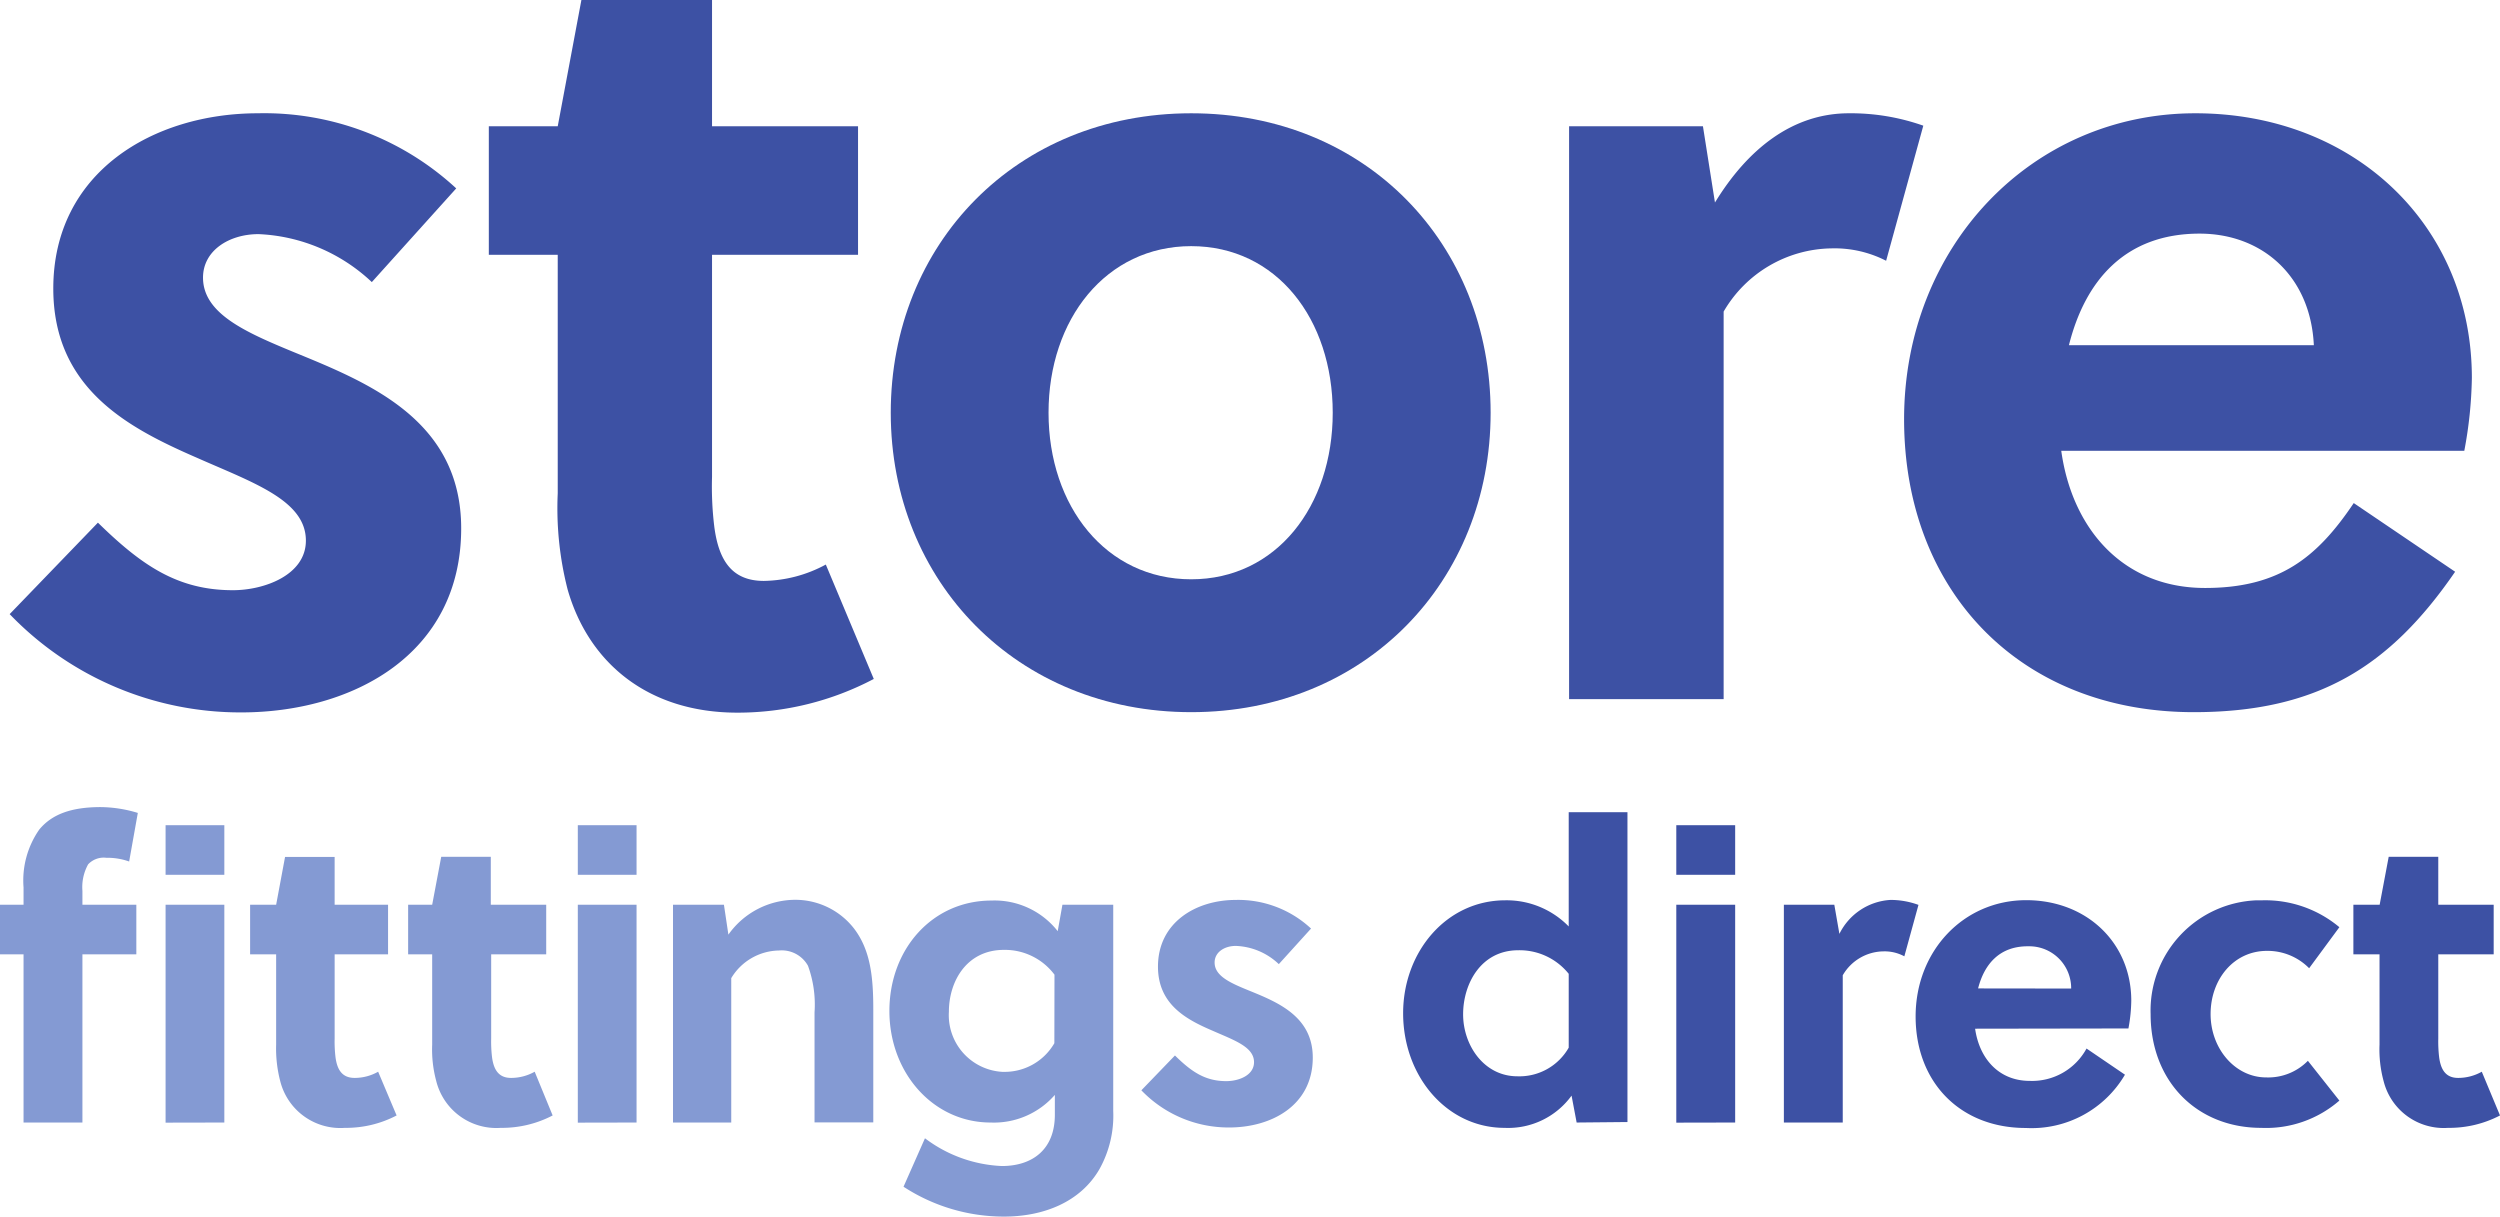
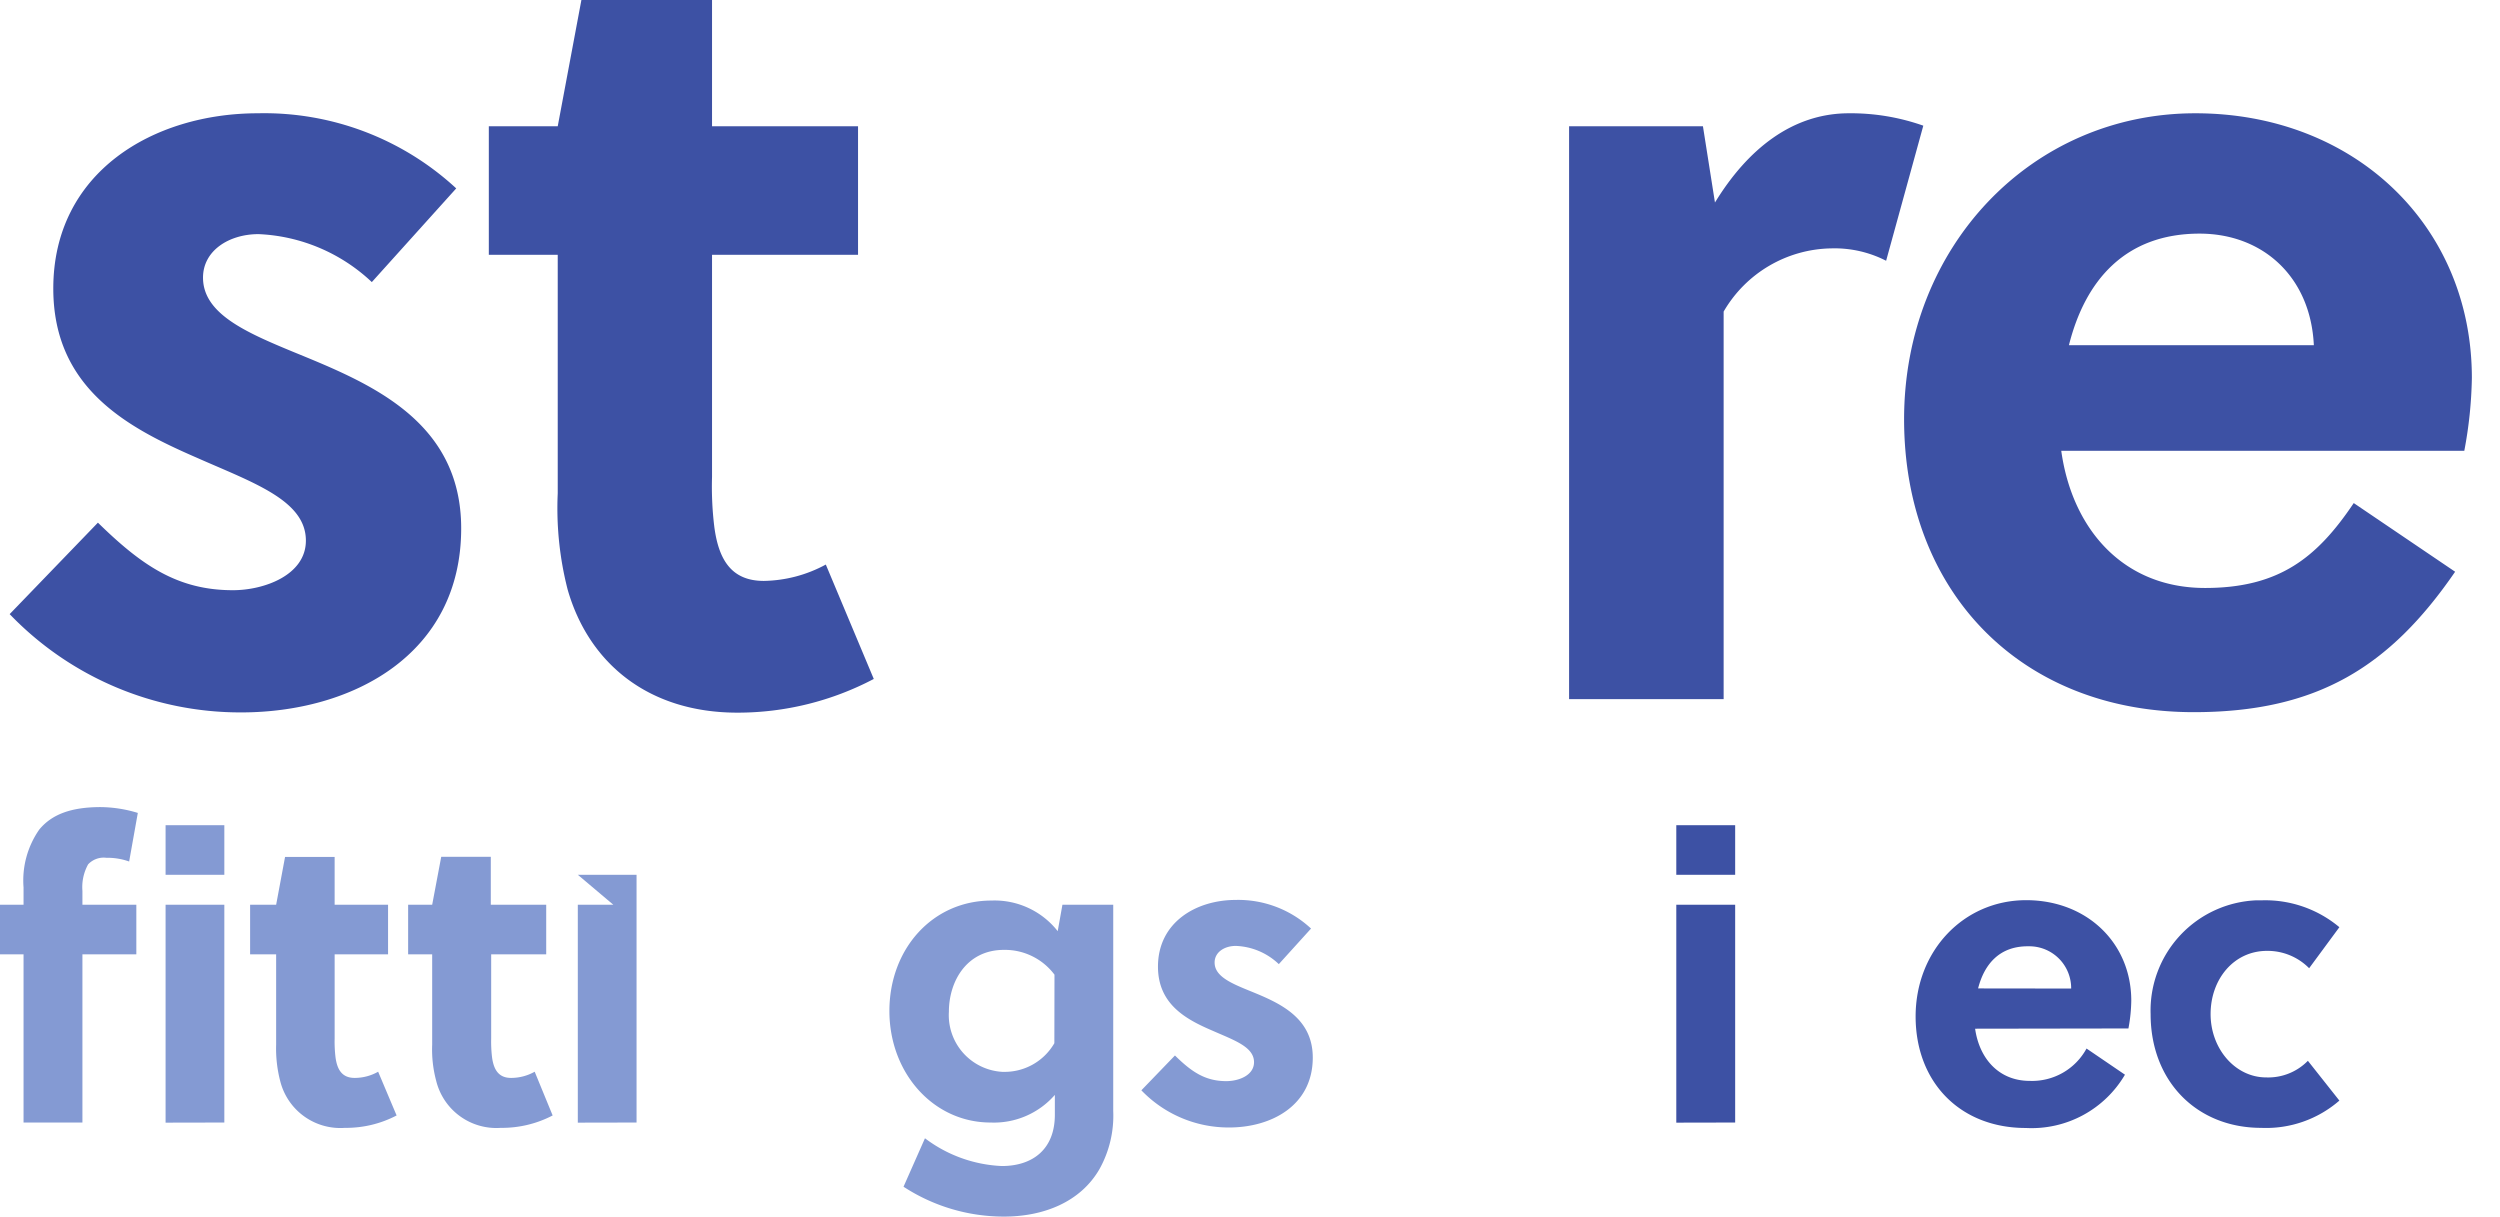
<svg xmlns="http://www.w3.org/2000/svg" width="201.71" height="98.16" viewBox="0 0 201.71 98.16">
  <defs>
    <style>
      .cls-1 {
        fill: #3d51a4;
      }

      .cls-2 {
        fill: #849ad3;
      }
    </style>
  </defs>
  <title>sfd-logo</title>
  <g id="Layer_2" data-name="Layer 2">
    <g id="Layer_1-2" data-name="Layer 1">
      <g id="Layer_2-2" data-name="Layer 2">
        <g id="Layer_1-2-2" data-name="Layer 1-2">
          <g id="Layer_2-2-2" data-name="Layer 2-2">
            <g id="Ebene_1" data-name="Ebene 1">
              <path class="cls-1" d="M30,22.76a14.2,14.2,0,0,0-9.14-3.87c-2.37,0-4.48,1.32-4.48,3.51,0,2.9,3.43,4.4,7.3,6,6,2.46,13.53,5.45,13.53,14.23,0,10.19-8.79,14.85-17.75,14.85A25.81,25.81,0,0,1,.78,49.55L7.9,42.17c3.51,3.43,6.41,5.45,10.89,5.45,2.55,0,5.89-1.23,5.89-4,0-3.25-4.22-4.66-8.78-6.68C10.36,34.53,4.3,31.37,4.3,23.28c0-9.4,8.08-14.14,16.51-14.14a22.82,22.82,0,0,1,16,6.06Z" />
              <path class="cls-1" d="M57.45,20.56V38.48a26.73,26.73,0,0,0,.18,4c.35,2.72,1.41,4.39,4,4.39a10.81,10.81,0,0,0,5-1.32l3.87,9.23a23.56,23.56,0,0,1-11,2.72c-7.2,0-12-4-13.7-9.93A26.42,26.42,0,0,1,45,39.8V20.56H39.44V10.19H45L46.91,0H57.45V10.19H69.23V20.56Z" />
-               <path class="cls-1" d="M120.27,33.3c0,13.62-10.11,24.16-24.16,24.16S71.87,46.92,71.87,33.3,82,9.14,96.11,9.14,120.27,19.68,120.27,33.3ZM96.11,19.86c-6.86,0-11.51,5.88-11.51,13.44s4.65,13.44,11.51,13.44,11.42-5.89,11.42-13.44S103,19.86,96.11,19.86Z" />
              <path class="cls-1" d="M138.37,16.34c2.63-4.3,6.24-7.2,10.81-7.2a17.54,17.54,0,0,1,6,1l-3,10.9a9.12,9.12,0,0,0-4.41-1,10.23,10.23,0,0,0-8.7,5.1V56.41H126.6V10.19h10.8Z" />
              <path class="cls-1" d="M166.31,36.37c.88,6.33,5,11.07,11.6,11.07,6,0,9.05-2.46,12-6.85l8.18,5.54C192.84,53.77,187,57.46,177,57.46c-14,0-23.37-9.75-23.37-23.63s10.23-24.69,23.5-24.69c12.82,0,22.31,9.05,22.31,21.35a34.2,34.2,0,0,1-.61,5.88Zm20.38-8.52c-.26-5.53-4.13-9-9.22-9-6,0-9.23,3.78-10.54,9Z" />
-               <path class="cls-1" d="M127.21,90.57l-.41-2.17a6.32,6.32,0,0,1-5.41,2.6c-4.64,0-8.18-4.14-8.18-9.25,0-4.93,3.47-9.11,8.25-9.11a7,7,0,0,1,5.11,2.11V65.53h4.74v25Zm-.64-12a5.09,5.09,0,0,0-4.07-1.9c-3,0-4.45,2.69-4.45,5.17s1.67,5,4.38,5a4.58,4.58,0,0,0,4.14-2.31Z" />
              <path class="cls-1" d="M135.25,70.58v-4H140v4Zm0,20V73H140V90.57Z" />
-               <path class="cls-1" d="M148.41,75.35a4.91,4.91,0,0,1,4.11-2.74,6.54,6.54,0,0,1,2.27.4l-1.14,4.15a3.35,3.35,0,0,0-1.67-.4,3.85,3.85,0,0,0-3.3,1.93V90.57h-4.75V73H148Z" />
              <path class="cls-1" d="M159.36,83c.34,2.4,1.9,4.21,4.41,4.21a5,5,0,0,0,4.58-2.61l3.1,2.11a8.73,8.73,0,0,1-8,4.3c-5.31,0-8.89-3.7-8.89-9s3.88-9.38,8.92-9.38c4.88,0,8.48,3.44,8.48,8.11a13,13,0,0,1-.23,2.24Zm7.75-3.24a3.38,3.38,0,0,0-3.35-3.41h-.16c-2.27,0-3.5,1.44-4,3.4Z" />
              <path class="cls-1" d="M188.75,88.8a9,9,0,0,1-6.31,2.2c-5.18,0-8.92-3.74-8.92-9.18a8.9,8.9,0,0,1,8.58-9.18h.47a9.31,9.31,0,0,1,6.18,2.17l-2.44,3.31a4.71,4.71,0,0,0-3.4-1.4c-2.68,0-4.55,2.29-4.55,5.1s2,5.11,4.48,5.11a4.48,4.48,0,0,0,3.37-1.34Z" />
-               <path class="cls-1" d="M196.73,77v6.8a10.76,10.76,0,0,0,.07,1.5c.13,1,.53,1.67,1.53,1.67a3.86,3.86,0,0,0,1.91-.5L201.71,90a8.83,8.83,0,0,1-4.18,1,5,5,0,0,1-5.21-3.77,9.73,9.73,0,0,1-.33-2.94V77h-2.11V73H192l.73-3.87h4V73h4.47v4Z" />
              <path class="cls-2" d="M10.42,69.51a5.22,5.22,0,0,0-1.84-.3,1.72,1.72,0,0,0-1.47.53,3.8,3.8,0,0,0-.46,2.14V73H11v4H6.65V90.57H1.9V77H0V73H1.9V71.6a7.18,7.18,0,0,1,1.27-4.67c1-1.21,2.54-1.81,4.95-1.81a10.5,10.5,0,0,1,3,.47Zm2.94,1.07v-4H18.1v4Zm0,20V73H18.1V90.57Z" />
              <path class="cls-2" d="M27,77v6.8a10.76,10.76,0,0,0,.07,1.5c.13,1,.53,1.67,1.54,1.67a3.83,3.83,0,0,0,1.9-.5L32,90a8.79,8.79,0,0,1-4.17,1,5,5,0,0,1-5.22-3.77,10.41,10.41,0,0,1-.33-2.94V77h-2.1V73h2.1L23,69.14h4V73h4.31v4Zm12.63,0v6.8a10.76,10.76,0,0,0,.07,1.5c.13,1,.53,1.67,1.53,1.67a3.86,3.86,0,0,0,1.91-.5L44.59,90a8.83,8.83,0,0,1-4.18,1,5,5,0,0,1-5.21-3.77,9.73,9.73,0,0,1-.33-2.94V77H32.93V73h1.94l.73-3.87h4V73h4.47v4Z" />
-               <path class="cls-2" d="M46.62,70.58v-4h4.74v4Zm0,20V73h4.74V90.57Z" />
-               <path class="cls-2" d="M58.41,73l.36,2.41a6.63,6.63,0,0,1,5.45-2.81,6,6,0,0,1,4.68,2.31c1.36,1.77,1.56,4,1.56,6.53v9.12H65.72V81.69a9.14,9.14,0,0,0-.53-3.77,2.42,2.42,0,0,0-2.34-1.23A4.58,4.58,0,0,0,59,78.92V90.57H54.3V73Z" />
+               <path class="cls-2" d="M46.62,70.58h4.74v4Zm0,20V73h4.74V90.57Z" />
              <path class="cls-2" d="M89.82,89.64a8.86,8.86,0,0,1-1.1,4.67C87.18,97,84.18,98.16,81,98.16a14.83,14.83,0,0,1-8.1-2.41l1.73-3.91a11.05,11.05,0,0,0,6.2,2.24c2.48,0,4.28-1.34,4.28-4.14v-1.6a6.52,6.52,0,0,1-5.18,2.23c-4.63,0-8.17-4-8.17-9s3.47-8.91,8.24-8.91a6.48,6.48,0,0,1,5.34,2.47L85.72,73h4.1Zm-4.74-11a5,5,0,0,0-4.08-2c-3,0-4.44,2.53-4.44,5a4.58,4.58,0,0,0,4.29,4.84h.08a4.63,4.63,0,0,0,4.14-2.31Z" />
              <path class="cls-2" d="M103.18,77.79a5.3,5.3,0,0,0-3.47-1.47c-.91,0-1.71.5-1.71,1.34,0,1.1,1.3,1.66,2.77,2.26,2.28.93,5.15,2.07,5.15,5.41,0,3.87-3.34,5.64-6.75,5.64a9.75,9.75,0,0,1-7.08-3l2.71-2.81c1.33,1.31,2.43,2.07,4.14,2.07,1,0,2.24-.46,2.24-1.53,0-1.24-1.61-1.77-3.35-2.54-2.1-.9-4.4-2.11-4.4-5.17,0-3.57,3.07-5.38,6.28-5.38a8.62,8.62,0,0,1,6.07,2.31Z" />
            </g>
          </g>
        </g>
      </g>
    </g>
  </g>
</svg>